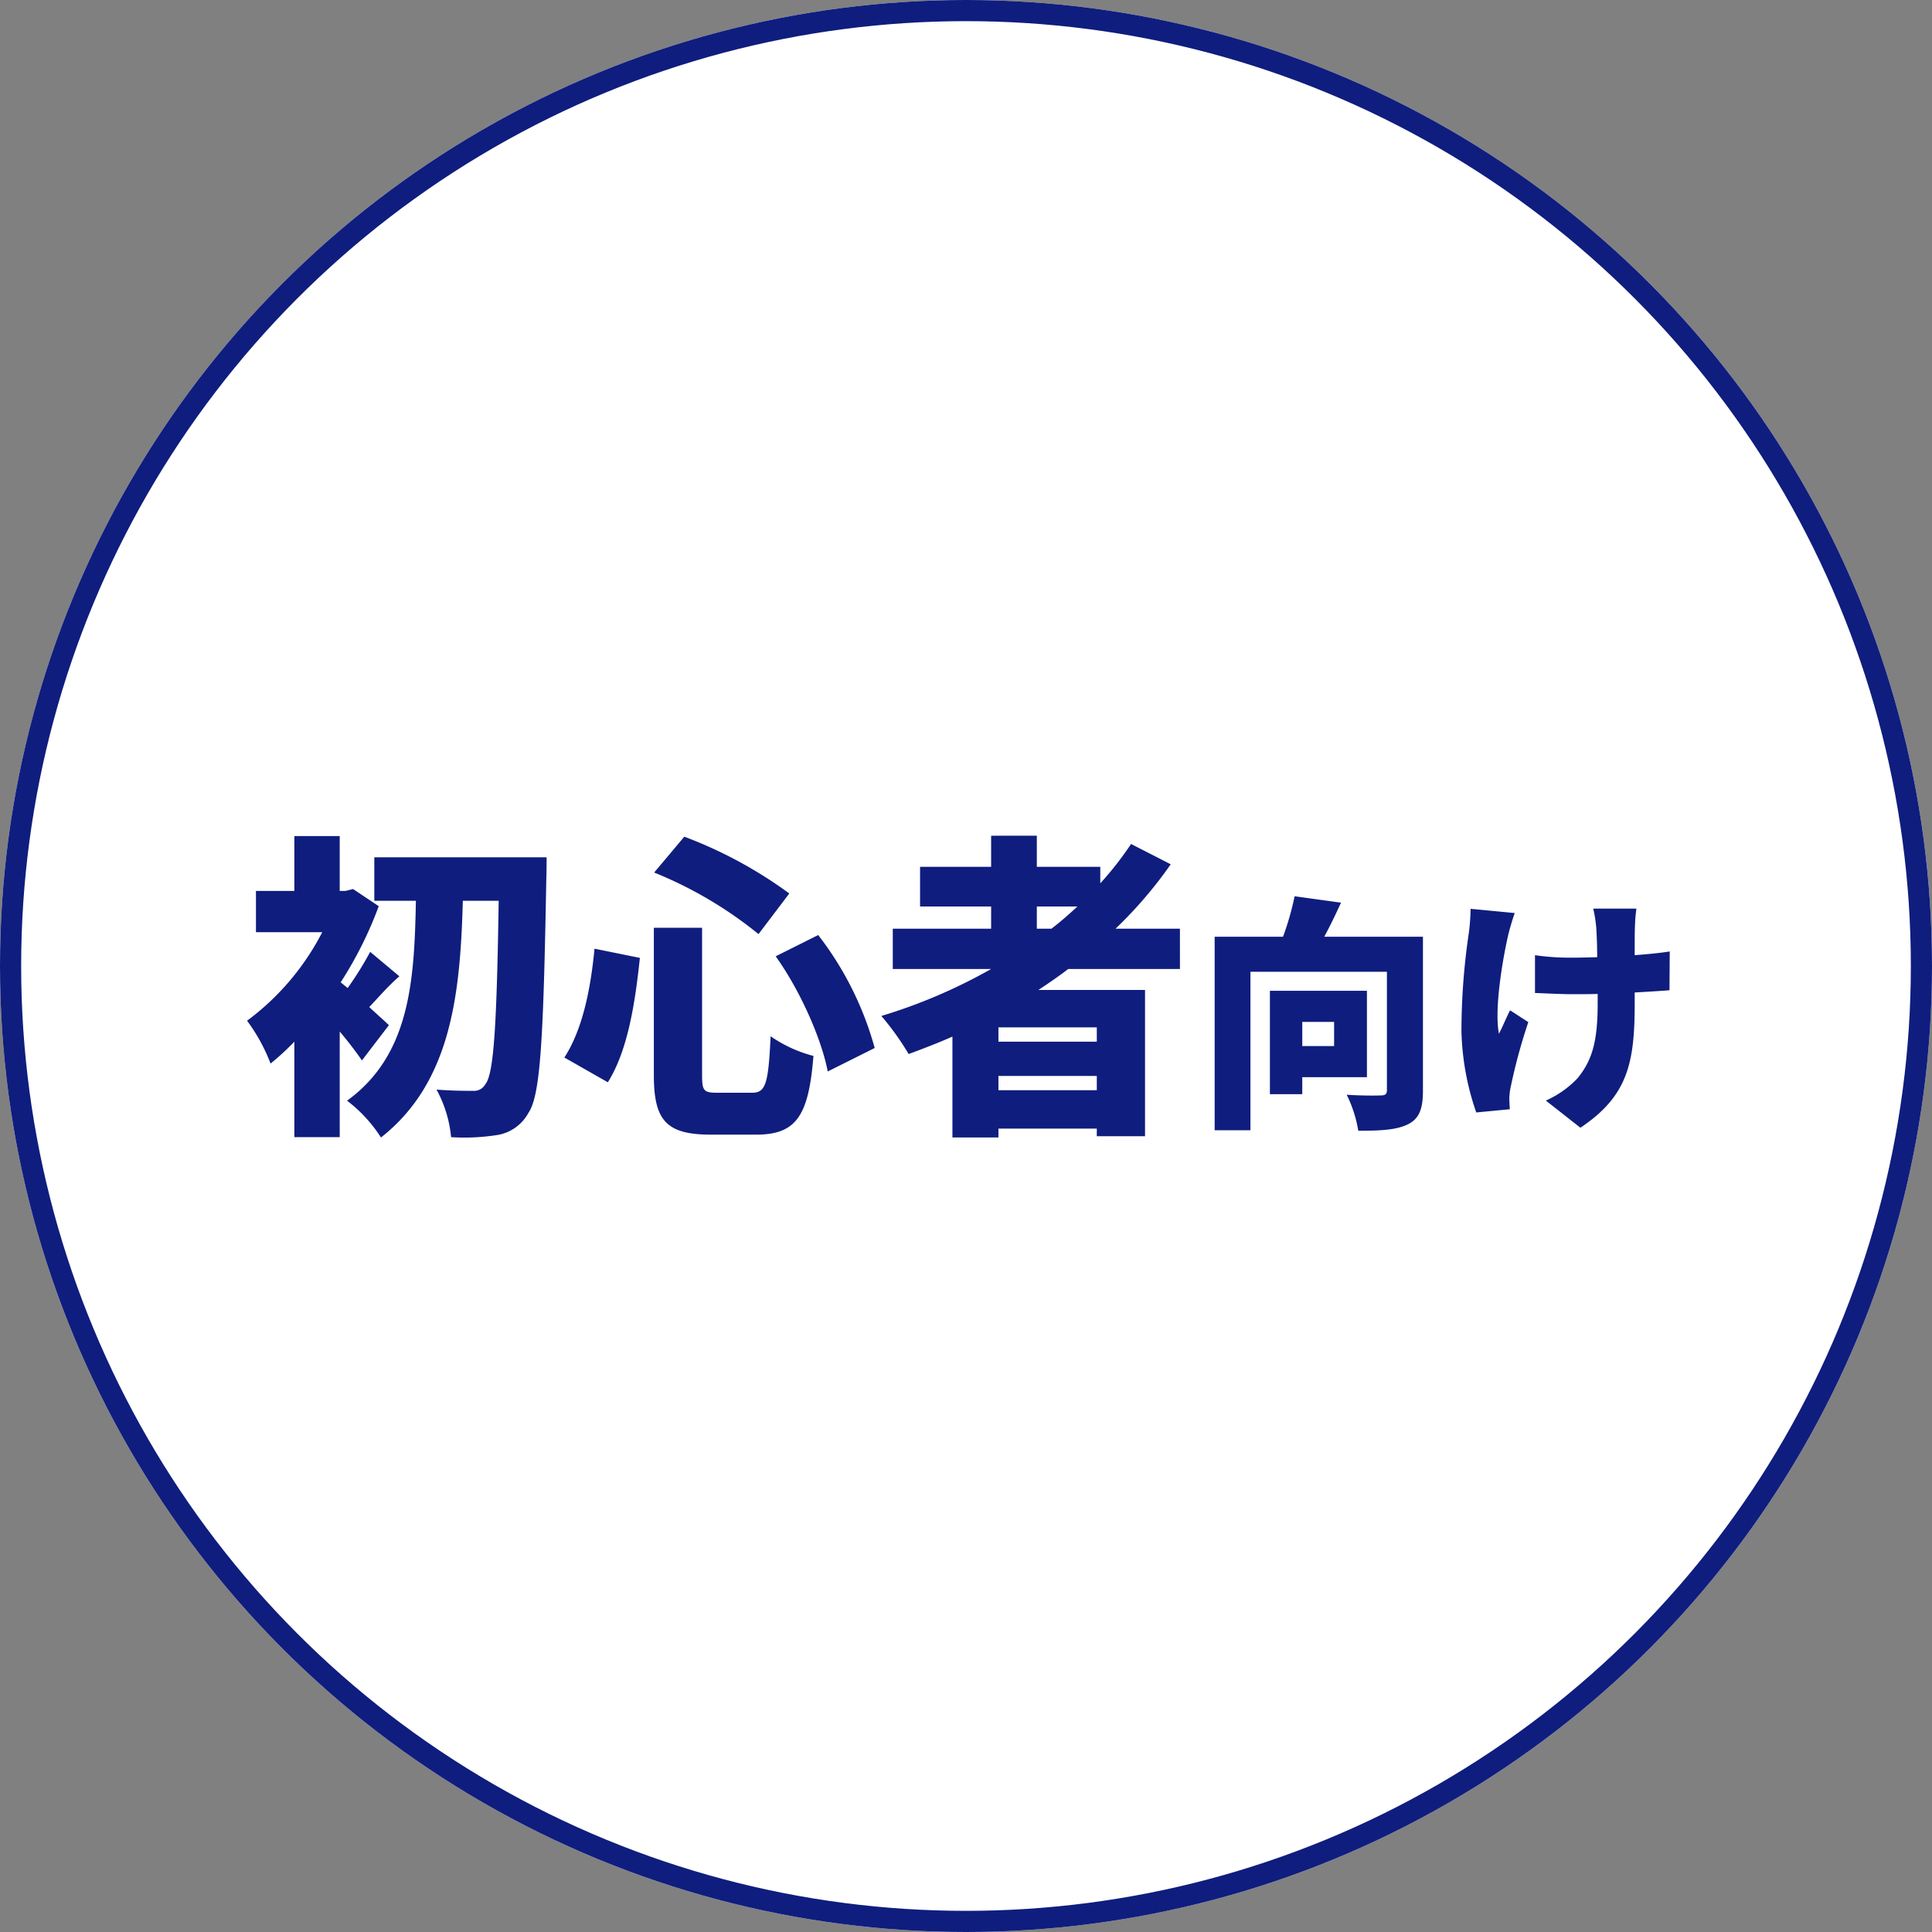
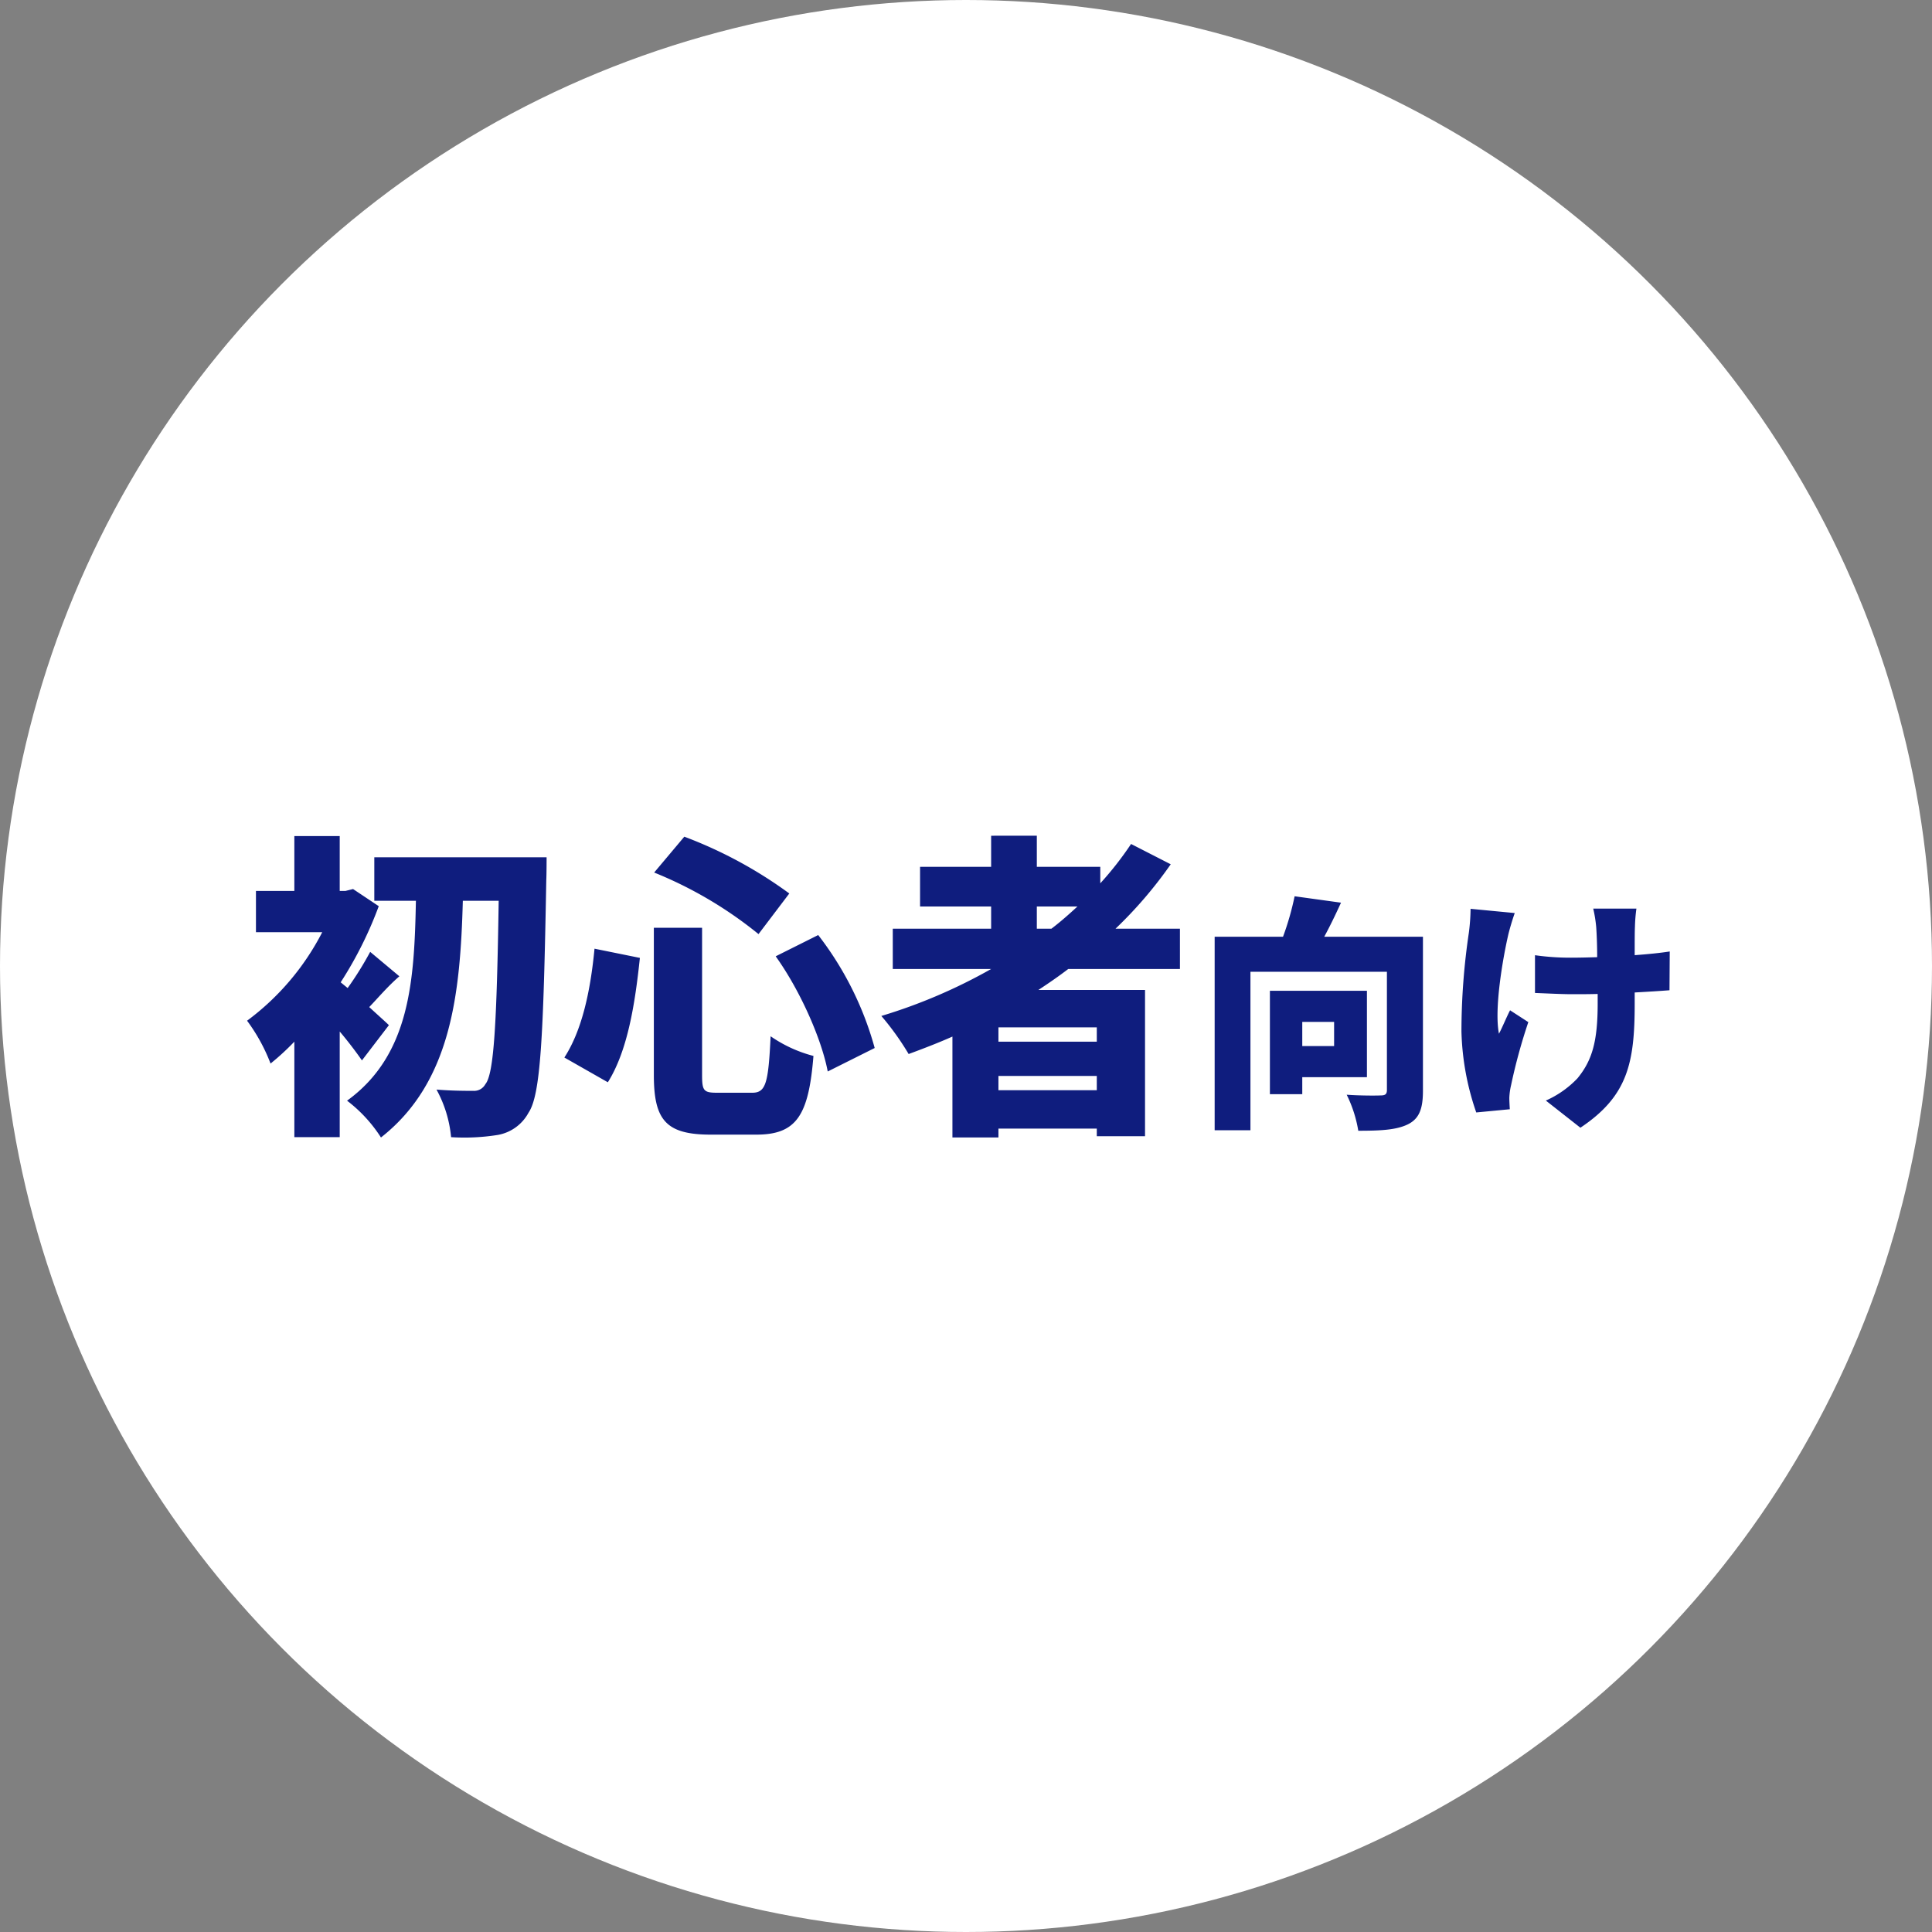
<svg xmlns="http://www.w3.org/2000/svg" width="274" height="274" viewBox="0 0 274 274">
  <rect x="0" y="0" width="274" height="274" fill="#808080" stroke="none" />
  <g id="img-beginner" transform="translate(-419 -875)">
    <g id="楕円形_74" data-name="楕円形 74" transform="translate(419 875)" fill="#fff" stroke="#0f1d7e" stroke-width="3">
      <circle cx="137" cy="137" r="137" stroke="none" />
-       <circle cx="137" cy="137" r="135.5" fill="none" />
    </g>
    <path id="パス_4417" data-name="パス 4417" d="M-81.845-11.61c-.45-.45-1.575-1.44-2.79-2.565,1.215-1.26,2.61-2.925,4.275-4.365l-4.14-3.465a47.186,47.186,0,0,1-3.195,5.13l-.99-.81a55.051,55.051,0,0,0,5.4-10.8l-3.645-2.43-1.08.27h-.81V-38.43h-6.435v7.785H-100.7v5.85h9.4A36.192,36.192,0,0,1-101.96-12.24a25.4,25.4,0,0,1,3.33,6.075A35.288,35.288,0,0,0-95.255-9.27V4.275h6.435V-10.71c1.215,1.44,2.34,2.925,3.15,4.1Zm-2.07-23.805v6.165h5.9c-.225,11.3-.81,21.87-9.765,28.35A20.365,20.365,0,0,1-82.97,4.32c9.99-7.83,11.25-20.43,11.61-33.57h5.085c-.27,17.415-.675,24.57-1.89,26.01a1.813,1.813,0,0,1-1.71.945c-1.08,0-3.015,0-5.22-.18a17.4,17.4,0,0,1,2.07,6.75A30.124,30.124,0,0,0-66.41,3.96,6.164,6.164,0,0,0-62.045.81c1.71-2.52,2.115-10.575,2.52-32.985.045-.855.045-3.24.045-3.24Zm56.925,14.04c3.51,4.905,6.525,11.79,7.38,16.335l6.66-3.33a46.1,46.1,0,0,0-8.01-16.02Zm-25.695-1.08c-.585,6.12-1.8,11.61-4.275,15.435l6.165,3.51c2.835-4.5,3.87-11.25,4.545-17.64Zm8.46-10.8a57.685,57.685,0,0,1,14.8,8.73l4.365-5.76A62.056,62.056,0,0,0-39.95-38.34Zm-.045,7.83v20.88c0,6.39,1.71,8.46,8.055,8.46h6.48c5.715,0,7.425-2.745,8.1-11.16a19.105,19.105,0,0,1-6.075-2.79c-.315,6.66-.675,8.01-2.61,8.01h-4.95c-1.935,0-2.16-.27-2.16-2.52v-20.88ZM10.045-28.44h5.76c-1.17,1.08-2.385,2.16-3.69,3.15h-2.07ZM18.55-9.27H4.6V-11.3H18.55ZM4.6-2.385V-4.41H18.55v2.025Zm25.74-17.19V-25.29H21.205a60.429,60.429,0,0,0,7.83-9.135l-5.625-2.88a46.665,46.665,0,0,1-4.365,5.58v-2.34h-9v-4.41H3.565v4.41H-6.515v5.625H3.565v3.15h-13.95v5.715H3.565a76.192,76.192,0,0,1-15.57,6.66,38.611,38.611,0,0,1,3.87,5.4C-6.065-8.28-3.95-9.09-1.925-9.99V4.32H4.6V3.06H18.55V4.14h6.84V-16.605H10.27c1.44-.945,2.88-1.935,4.23-2.97Zm21.865,7.5v3.43H47.69v-3.43Zm4.655,7.84v-12.25H43.1V-1.82H47.69V-4.235ZM64.805-24.15h-14c.805-1.47,1.61-3.15,2.38-4.83l-6.58-.91a39.918,39.918,0,0,1-1.645,5.74H35.265V3.29H40.34V-19.18H59.695V-2.415c0,.6-.245.77-.875.77-.665.035-3.045.035-4.83-.1a18.158,18.158,0,0,1,1.645,5.11c3.15,0,5.39-.105,7.035-.91,1.61-.8,2.135-2.205,2.135-4.76ZM95.08-28.14H88.955a19.082,19.082,0,0,1,.42,2.59c.07.945.14,2.555.14,4.3-1.26.035-2.52.07-3.71.07a35.476,35.476,0,0,1-5.11-.35v5.355c1.855.07,3.815.175,5.25.175,1.19,0,2.415,0,3.64-.035v1.365c0,5.425-.805,8.085-2.87,10.605a14.024,14.024,0,0,1-4.48,3.15l4.9,3.85c6.72-4.48,7.7-9.205,7.7-17.57v-1.61c1.89-.105,3.605-.21,4.935-.315l.035-5.5c-1.33.21-3.08.385-4.97.525,0-1.75,0-3.325.035-4.025A22.741,22.741,0,0,1,95.08-28.14Zm-17.255.63-6.265-.6a28.189,28.189,0,0,1-.245,3.4,95.331,95.331,0,0,0-1.05,14A37.78,37.78,0,0,0,72.365.77l4.76-.455c-.035-.56-.07-1.225-.07-1.61A9.379,9.379,0,0,1,77.3-3.08a78.742,78.742,0,0,1,2.45-8.96l-2.59-1.68c-.525,1.015-1.12,2.485-1.575,3.325-.7-3.535.56-10.71,1.295-13.93C77.055-25.1,77.475-26.53,77.825-27.51Z" transform="translate(556 1032)" fill="#0f1d7e" />
  </g>
</svg>